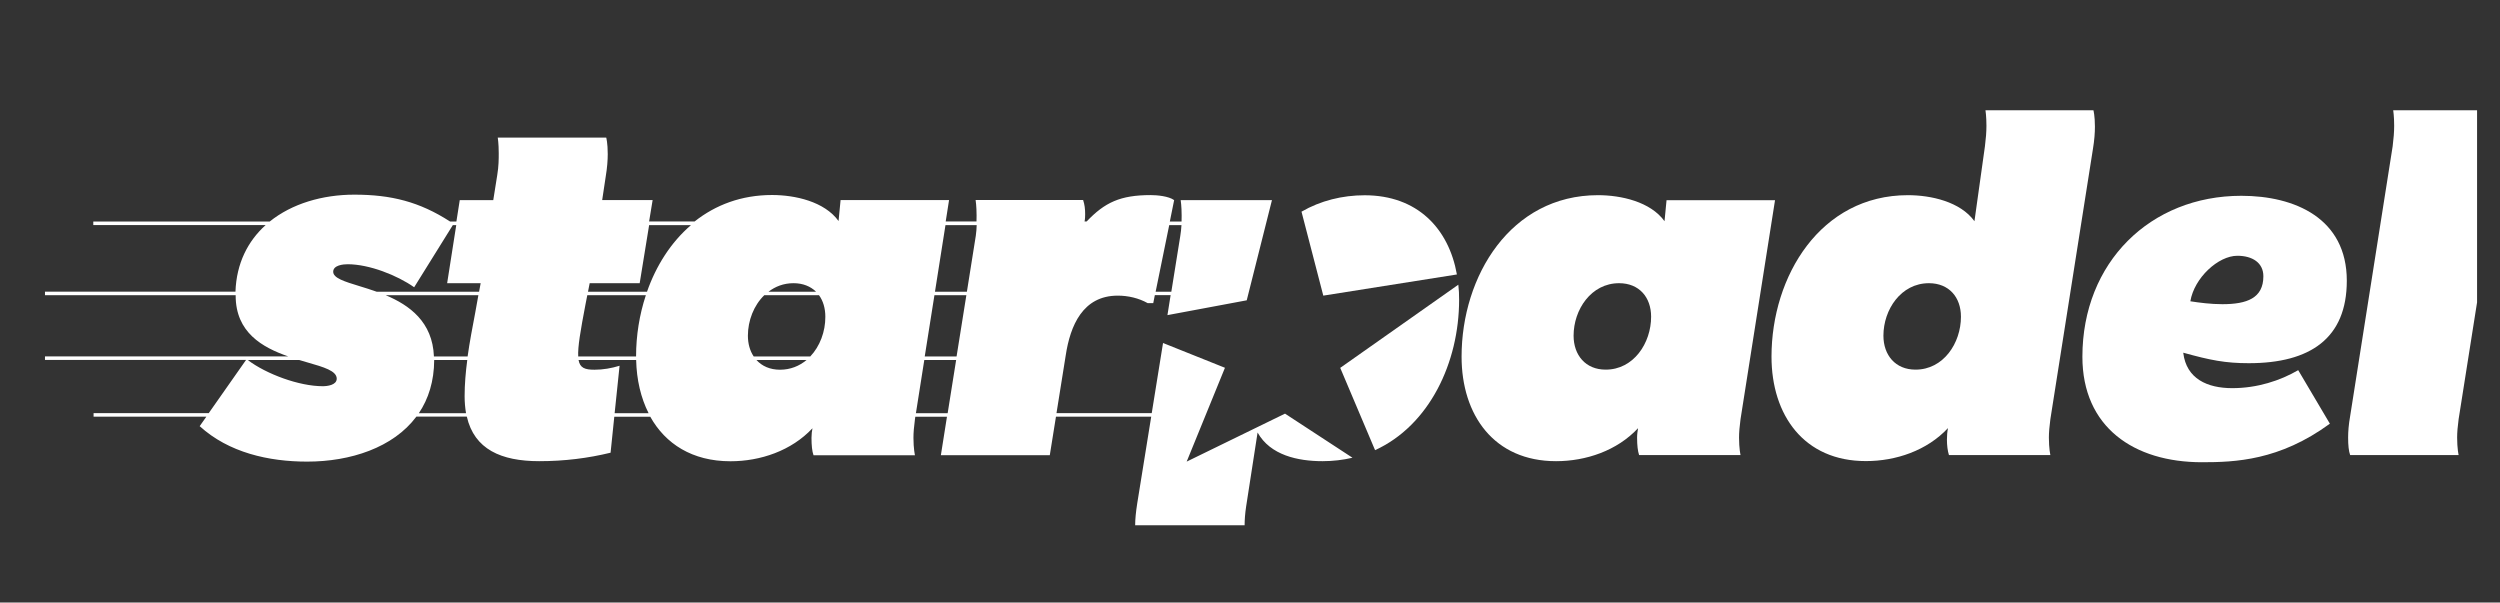
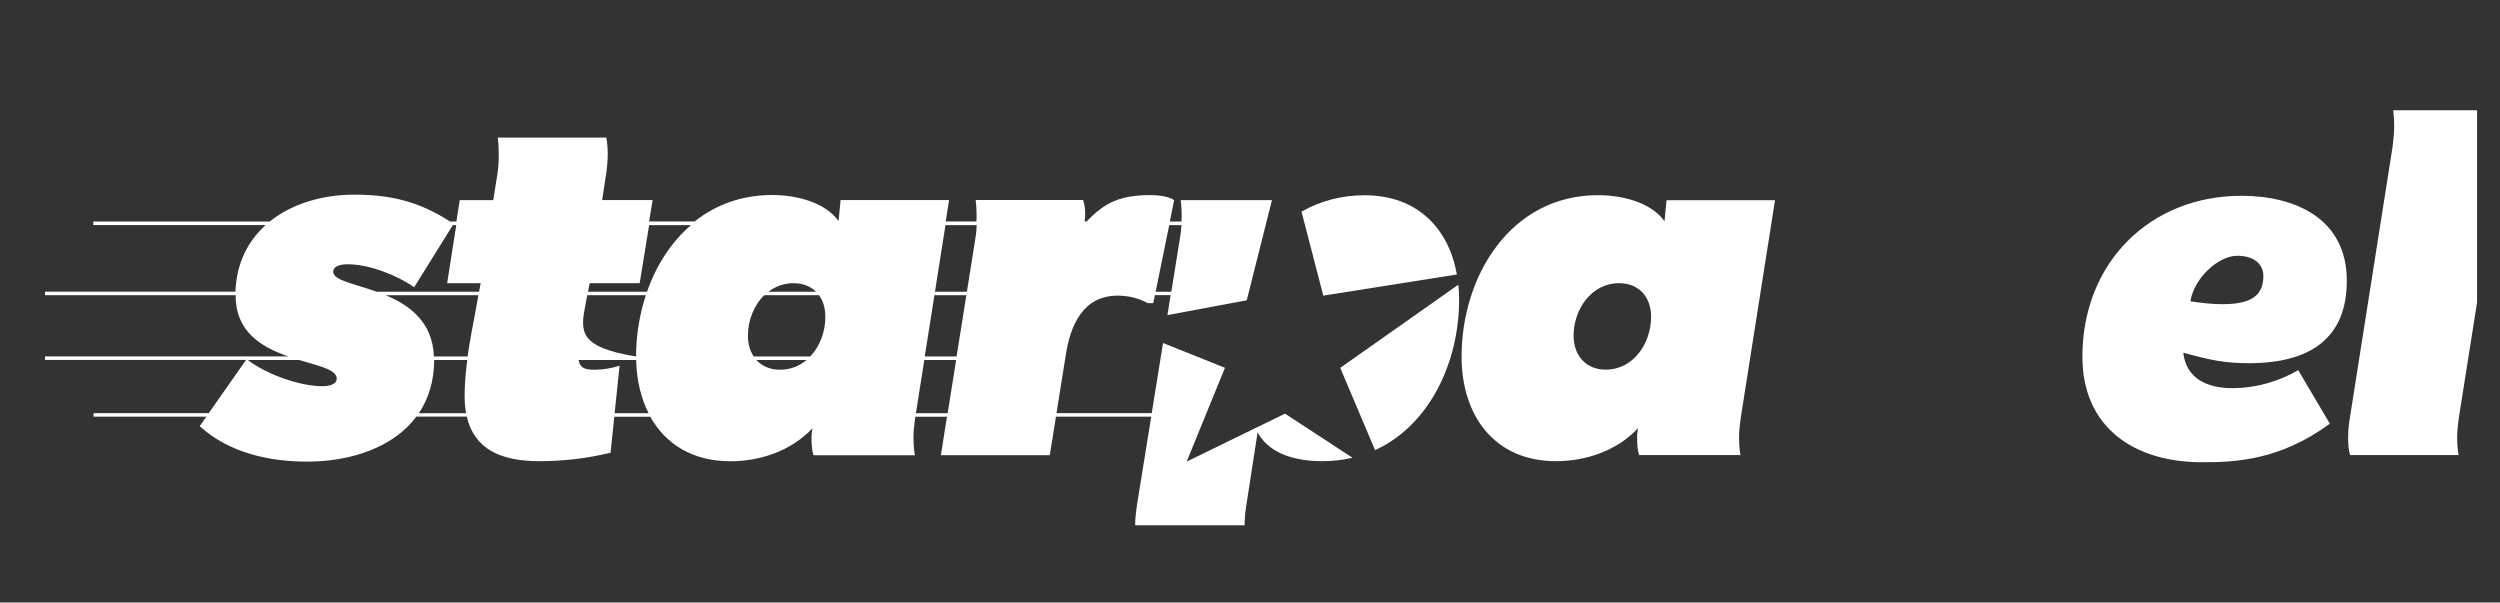
<svg xmlns="http://www.w3.org/2000/svg" version="1.1" id="Calque_1" x="0px" y="0px" viewBox="0 0 283.46 68.32" style="enable-background:new 0 0 283.46 68.32;" xml:space="preserve">
  <rect x="0" y="0" width="283.46" height="68.32" fill="#333333" stroke="none" />
  <style type="text/css">
	.st0{fill:#FFFFFF;}
</style>
  <g>
    <path class="st0" d="M185.62,49.63c0-0.4,0.06-0.79,0.11-1.08c-2.38,2.55-5.9,3.74-9.3,3.74c-7.03,0-10.71-5.22-10.71-11.85   c0-9.13,5.55-18.31,15.47-18.31c2.61,0,5.95,0.74,7.54,2.95l0.23-2.38h12.3l-3.91,24.82c-0.11,0.79-0.17,1.53-0.17,2.1   c0,1.25,0.17,1.98,0.17,1.98h-11.5C185.7,51.16,185.62,50.49,185.62,49.63z M187.21,35.91c0-2.21-1.36-3.8-3.63-3.8   c-3.17,0-5.16,3-5.16,5.95c0,2.21,1.36,3.85,3.63,3.85C185.22,41.92,187.21,38.91,187.21,35.91z" />
-     <path class="st0" d="M200.86,40.44c0-9.13,5.55-18.31,15.47-18.31c2.61,0,5.95,0.74,7.54,2.95l1.19-8.5   c0.11-0.85,0.17-1.64,0.17-2.32c0-1.08-0.11-1.76-0.11-1.76h12.24c0,0,0.17,0.62,0.17,1.87c0,0.68-0.06,1.53-0.23,2.55l-4.82,30.6   c-0.11,0.79-0.17,1.53-0.17,2.1c0,1.25,0.17,1.98,0.17,1.98h-11.5c-0.15-0.46-0.23-1.11-0.23-1.75c0-0.46,0.04-0.92,0.12-1.31   c-2.38,2.55-5.9,3.74-9.3,3.74C204.54,52.29,200.86,47.07,200.86,40.44z M222.34,35.91c0-2.21-1.36-3.8-3.63-3.8   c-3.17,0-5.16,3-5.16,5.95c0,2.21,1.36,3.85,3.63,3.85C220.35,41.92,222.34,38.91,222.34,35.91z" />
    <path class="st0" d="M264.17,48.04c-5.72,4.19-10.77,4.37-14.51,4.37c-7.71,0-13.55-3.97-13.55-11.96   c0-10.71,7.71-18.25,18.02-18.25c6.07,0,11.96,2.55,11.96,9.63c0,6.52-4.14,9.35-11.11,9.35c-2.66,0-4.37-0.34-7.43-1.19v0.04   c0.36,2.92,2.73,3.98,5.55,3.98c2.83,0,5.44-0.85,7.48-2.04L264.17,48.04L264.17,48.04z M251.98,34.49c2.78,0,4.65-0.68,4.65-3.17   c0-1.53-1.25-2.32-2.95-2.32c-2.16,0-4.88,2.49-5.33,5.16C249.37,34.32,250.68,34.49,251.98,34.49z" />
    <path class="st0" d="M165.19,31.12c-0.93-5.21-4.48-8.98-10.46-8.98c-2.52,0-5,0.61-7.16,1.86l2.47,9.52L165.19,31.12z" />
    <path class="st0" d="M165.35,32.28l-13.39,9.43l3.95,9.33c6.17-2.82,9.53-9.95,9.53-17.05C165.45,33.4,165.41,32.83,165.35,32.28z" />
    <path class="st0" d="M280.86,34.28V12.5h-9.51c0,0,0.11,0.68,0.11,1.76c0,0.68-0.06,1.47-0.17,2.32l-4.82,30.6   c-0.17,0.96-0.23,1.76-0.23,2.44c0,0.87,0.07,1.53,0.23,1.98h12.3c0,0-0.17-0.74-0.17-1.98c0-0.57,0.06-1.3,0.17-2.1L280.86,34.28z   " />
-     <path class="st0" d="M106.68,51.61h12.35l0.7-4.37h10.8l-1.59,9.86c-0.15,0.97-0.23,1.76-0.23,2.44c0,0.01,0,0.01,0,0.02h12.41   c0-0.01,0-0.01,0-0.02c0-0.57,0.05-1.31,0.17-2.1l1.3-8.4c1.44,2.58,4.57,3.25,7.37,3.25c1.19,0,2.32-0.14,3.39-0.39l-7.65-5   l-11.15,5.44l4.34-10.64l-7.02-2.81l-1.28,7.95h-10.8l1.05-6.57c0.51-3.34,1.93-6.75,5.89-6.75c1.19,0,2.38,0.28,3.4,0.85h0.63   l0.18-0.91h1.79l-0.36,2.27l8.99-1.68l2.86-11.36h-10.35c0,0,0.11,0.68,0.11,1.76c0,0.21-0.01,0.44-0.01,0.67h-1.33l0.49-2.43   c-0.62-0.45-1.93-0.57-2.66-0.57c-3.46,0-5.21,0.84-7.26,2.99l-0.24,0c0,0,0.07-0.21,0.07-0.84c0-0.57-0.06-1.08-0.23-1.59h-12.19   c0,0,0.11,0.68,0.11,1.76c0,0.22,0,0.44-0.01,0.67h-3.49l0.38-2.43h-12.3l-0.23,2.38c-1.59-2.21-4.93-2.95-7.54-2.95   c-3.48,0-6.42,1.13-8.78,3h-5.16l0.4-2.43h-5.72l0.4-2.66c0.17-1.02,0.23-1.87,0.23-2.55c0-1.25-0.17-1.87-0.17-1.87h-12.3   c0,0,0.11,0.68,0.11,1.76c0,0.68,0,1.47-0.17,2.5l-0.45,2.83h-3.8l-0.38,2.43h-0.71c-3.48-2.25-6.7-3.05-10.86-3.05   c-3.62,0-7.08,1.02-9.6,3.05h-20v0.4h19.54c-2.01,1.81-3.31,4.33-3.42,7.55H5.1v0.4h21.62c0,0.02,0,0.04,0,0.05   c0,4.17,3.02,5.87,5.96,6.89H5.1v0.4h22.8l-4.23,6.03H10.61v0.4H23.4l-0.76,1.08c3.29,3,7.82,4.02,12.19,4.02   c4.9,0,9.75-1.58,12.38-5.1h5.72c0.85,3.71,3.9,5.05,8.2,5.05c2.89,0,5.55-0.34,8.1-0.96l0.42-4.08h4.08   c1.71,3.07,4.76,5.05,9.09,5.05c3.4,0,6.91-1.19,9.3-3.74c-0.06,0.28-0.11,0.68-0.11,1.08c0,0.87,0.07,1.53,0.23,1.98h11.5   c0,0-0.17-0.74-0.17-1.98c0-0.57,0.06-1.3,0.17-2.1l0.04-0.29h3.59L106.68,51.61z M132.57,25.53h1.39   c-0.02,0.4-0.07,0.82-0.14,1.26l-1.01,6.29h-1.78L132.57,25.53z M36.59,43.79c-2.67,0-6.38-1.37-8.5-2.97h5.83   c0.32,0.09,0.63,0.19,0.93,0.27c1.88,0.54,3.33,0.96,3.33,1.85C38.17,43.67,37.1,43.79,36.59,43.79z M52.68,44.92   c0,0.7,0.06,1.34,0.16,1.93h-5.35c1.09-1.62,1.73-3.62,1.74-6.03h3.75C52.8,42.19,52.68,43.57,52.68,44.92z M53.88,35.47   c-0.31,1.64-0.63,3.29-0.86,4.95h-3.82c-0.15-3.93-2.78-5.82-5.47-6.95h10.51L53.88,35.47z M54.32,33.08h-11.6   c-0.69-0.25-1.36-0.45-1.97-0.64c-1.7-0.52-2.97-0.91-2.97-1.63c0-0.74,1.13-0.85,1.64-0.85c2.44,0,5.61,1.25,7.54,2.61l4.38-7.04   h0.39l-1.03,6.58h3.8L54.32,33.08z M66.39,34.49l0.2-1.02h6.64c-0.73,2.21-1.11,4.58-1.11,6.95h-6.56   C65.5,39.34,65.81,37.53,66.39,34.49z M69.69,46.85l0.56-5.38c-0.91,0.28-1.87,0.45-2.84,0.45c-1.08,0-1.65-0.19-1.81-1.1h6.53   c0.05,2.23,0.53,4.29,1.41,6.03H69.69z M73.36,33.08h-6.69l0.19-0.97h5.67l1.07-6.58h4.74C76.07,27.48,74.39,30.13,73.36,33.08z    M89.97,32.11c1.07,0,1.94,0.36,2.56,0.97h-5.4C87.91,32.48,88.86,32.11,89.97,32.11z M88.44,41.92c-1.14,0-2.04-0.41-2.67-1.1   h5.68C90.64,41.5,89.62,41.92,88.44,41.92z M91.87,40.42h-6.41c-0.43-0.64-0.66-1.45-0.66-2.36c0-1.71,0.67-3.44,1.86-4.59h6.2   c0.47,0.64,0.72,1.48,0.72,2.44C93.59,37.59,92.97,39.26,91.87,40.42z M107.2,25.53h3.54c-0.01,0.38-0.04,0.77-0.1,1.2l-1.01,6.35   h-3.62L107.2,25.53z M105.95,33.47h3.62l-1.11,6.95h-3.61L105.95,33.47z M103.85,46.85l0.95-6.03h3.61l-0.96,6.03H103.85z" />
+     <path class="st0" d="M106.68,51.61h12.35l0.7-4.37h10.8l-1.59,9.86c-0.15,0.97-0.23,1.76-0.23,2.44c0,0.01,0,0.01,0,0.02h12.41   c0-0.01,0-0.01,0-0.02c0-0.57,0.05-1.31,0.17-2.1l1.3-8.4c1.44,2.58,4.57,3.25,7.37,3.25c1.19,0,2.32-0.14,3.39-0.39l-7.65-5   l-11.15,5.44l4.34-10.64l-7.02-2.81l-1.28,7.95h-10.8l1.05-6.57c0.51-3.34,1.93-6.75,5.89-6.75c1.19,0,2.38,0.28,3.4,0.85h0.63   l0.18-0.91h1.79l-0.36,2.27l8.99-1.68l2.86-11.36h-10.35c0,0,0.11,0.68,0.11,1.76c0,0.21-0.01,0.44-0.01,0.67h-1.33l0.49-2.43   c-0.62-0.45-1.93-0.57-2.66-0.57c-3.46,0-5.21,0.84-7.26,2.99l-0.24,0c0,0,0.07-0.21,0.07-0.84c0-0.57-0.06-1.08-0.23-1.59h-12.19   c0,0,0.11,0.68,0.11,1.76c0,0.22,0,0.44-0.01,0.67h-3.49l0.38-2.43h-12.3l-0.23,2.38c-1.59-2.21-4.93-2.95-7.54-2.95   c-3.48,0-6.42,1.13-8.78,3h-5.16l0.4-2.43h-5.72l0.4-2.66c0.17-1.02,0.23-1.87,0.23-2.55c0-1.25-0.17-1.87-0.17-1.87h-12.3   c0,0,0.11,0.68,0.11,1.76c0,0.68,0,1.47-0.17,2.5l-0.45,2.83h-3.8l-0.38,2.43h-0.71c-3.48-2.25-6.7-3.05-10.86-3.05   c-3.62,0-7.08,1.02-9.6,3.05h-20v0.4h19.54c-2.01,1.81-3.31,4.33-3.42,7.55H5.1v0.4h21.62c0,0.02,0,0.04,0,0.05   c0,4.17,3.02,5.87,5.96,6.89H5.1v0.4h22.8l-4.23,6.03H10.61v0.4H23.4l-0.76,1.08c3.29,3,7.82,4.02,12.19,4.02   c4.9,0,9.75-1.58,12.38-5.1h5.72c0.85,3.71,3.9,5.05,8.2,5.05c2.89,0,5.55-0.34,8.1-0.96l0.42-4.08h4.08   c1.71,3.07,4.76,5.05,9.09,5.05c3.4,0,6.91-1.19,9.3-3.74c-0.06,0.28-0.11,0.68-0.11,1.08c0,0.87,0.07,1.53,0.23,1.98h11.5   c0,0-0.17-0.74-0.17-1.98c0-0.57,0.06-1.3,0.17-2.1l0.04-0.29h3.59L106.68,51.61z M132.57,25.53h1.39   c-0.02,0.4-0.07,0.82-0.14,1.26l-1.01,6.29h-1.78L132.57,25.53z M36.59,43.79c-2.67,0-6.38-1.37-8.5-2.97h5.83   c0.32,0.09,0.63,0.19,0.93,0.27c1.88,0.54,3.33,0.96,3.33,1.85C38.17,43.67,37.1,43.79,36.59,43.79z M52.68,44.92   c0,0.7,0.06,1.34,0.16,1.93h-5.35c1.09-1.62,1.73-3.62,1.74-6.03h3.75C52.8,42.19,52.68,43.57,52.68,44.92z M53.88,35.47   c-0.31,1.64-0.63,3.29-0.86,4.95h-3.82c-0.15-3.93-2.78-5.82-5.47-6.95h10.51L53.88,35.47z M54.32,33.08h-11.6   c-0.69-0.25-1.36-0.45-1.97-0.64c-1.7-0.52-2.97-0.91-2.97-1.63c0-0.74,1.13-0.85,1.64-0.85c2.44,0,5.61,1.25,7.54,2.61l4.38-7.04   h0.39l-1.03,6.58h3.8L54.32,33.08z M66.39,34.49l0.2-1.02h6.64c-0.73,2.21-1.11,4.58-1.11,6.95C65.5,39.34,65.81,37.53,66.39,34.49z M69.69,46.85l0.56-5.38c-0.91,0.28-1.87,0.45-2.84,0.45c-1.08,0-1.65-0.19-1.81-1.1h6.53   c0.05,2.23,0.53,4.29,1.41,6.03H69.69z M73.36,33.08h-6.69l0.19-0.97h5.67l1.07-6.58h4.74C76.07,27.48,74.39,30.13,73.36,33.08z    M89.97,32.11c1.07,0,1.94,0.36,2.56,0.97h-5.4C87.91,32.48,88.86,32.11,89.97,32.11z M88.44,41.92c-1.14,0-2.04-0.41-2.67-1.1   h5.68C90.64,41.5,89.62,41.92,88.44,41.92z M91.87,40.42h-6.41c-0.43-0.64-0.66-1.45-0.66-2.36c0-1.71,0.67-3.44,1.86-4.59h6.2   c0.47,0.64,0.72,1.48,0.72,2.44C93.59,37.59,92.97,39.26,91.87,40.42z M107.2,25.53h3.54c-0.01,0.38-0.04,0.77-0.1,1.2l-1.01,6.35   h-3.62L107.2,25.53z M105.95,33.47h3.62l-1.11,6.95h-3.61L105.95,33.47z M103.85,46.85l0.95-6.03h3.61l-0.96,6.03H103.85z" />
  </g>
</svg>